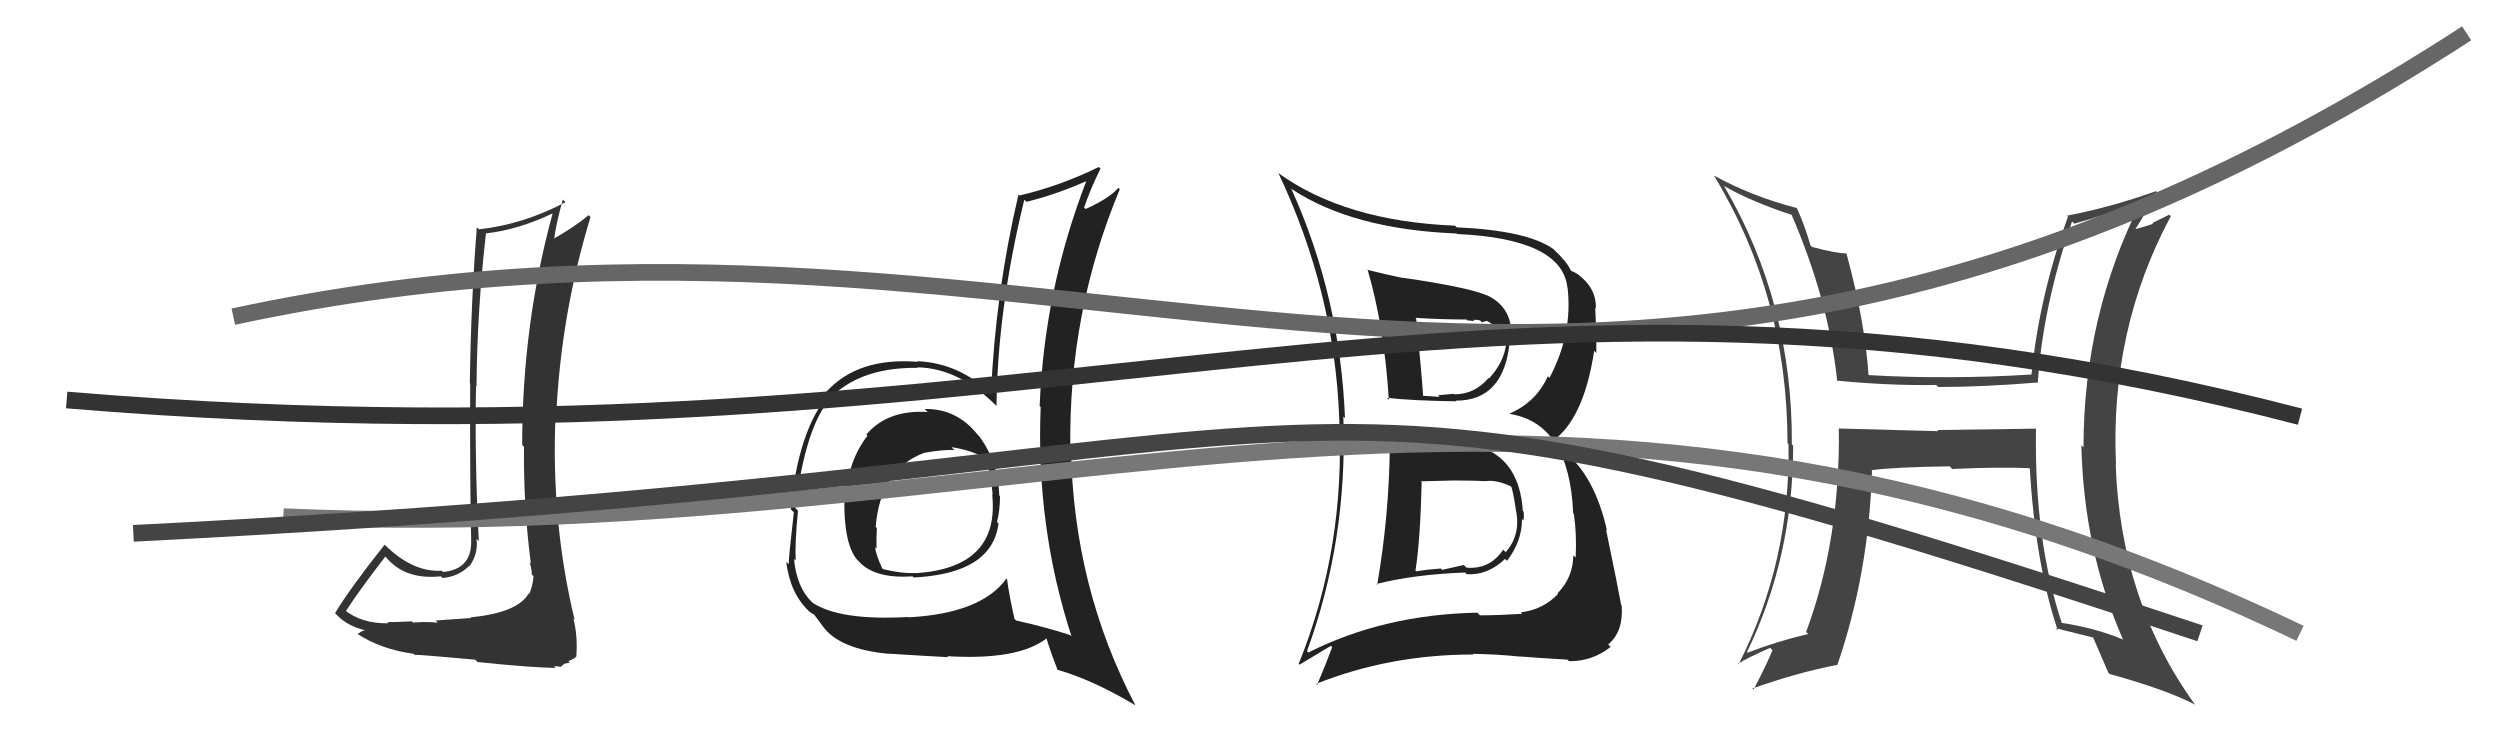
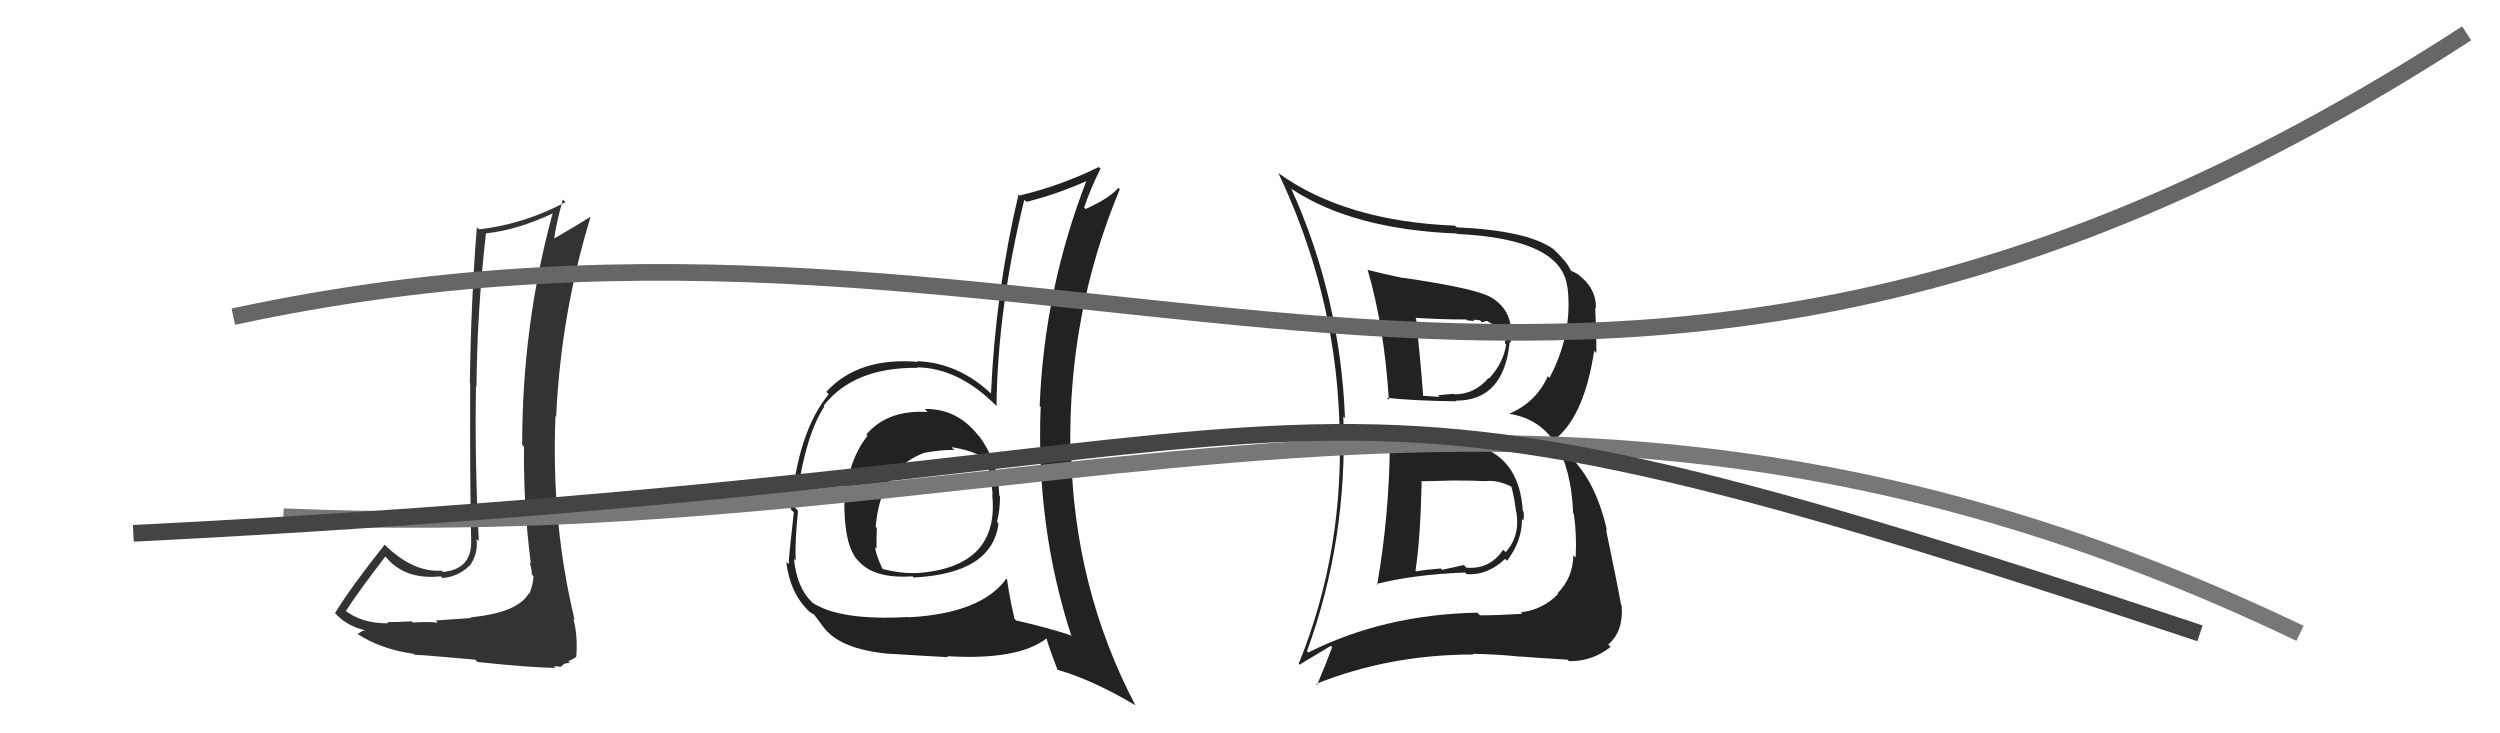
<svg xmlns="http://www.w3.org/2000/svg" width="150" height="44" viewBox="0,0,150,44">
  <path fill="#222" d="M83.33 26.66L83.37 26.69L83.39 26.72Q83.35 30.94 82.63 35.09L82.65 35.11L82.58 35.04Q84.82 34.47 87.91 34.35L87.87 34.32L88.00 34.45Q89.24 34.54 90.30 33.54L90.27 33.50L90.42 33.65Q91.32 32.48 91.32 31.15L91.33 31.15L91.41 31.23Q91.45 30.97 91.42 30.71L91.30 30.59L91.37 30.66Q91.18 27.69 88.93 26.85L88.90 26.82L88.86 26.78Q88.19 26.57 87.50 26.64L87.45 26.59L87.43 26.57Q86.39 26.52 85.36 26.55L85.48 26.68L85.43 26.62Q84.26 26.56 83.23 26.56ZM82.20 16.31L82.05 16.16L82.05 16.16Q83.06 19.61 83.33 23.99L83.21 23.87L83.21 23.87Q84.71 24.04 87.38 24.08L87.45 24.15L87.34 24.04Q90.24 24.05 90.58 20.51L90.55 20.48L90.64 20.57Q90.89 18.69 89.48 17.85L89.49 17.85L89.48 17.85Q88.56 17.30 84.14 16.66L84.08 16.60L84.17 16.68Q83.00 16.43 82.09 16.20ZM78.37 39.01L78.53 39.18L78.42 39.07Q80.87 32.38 80.60 24.99L80.60 24.99L80.70 25.09Q80.41 17.80 77.48 11.33L77.38 11.23L77.51 11.35Q81.17 13.76 87.39 14.01L87.43 14.04L87.43 14.04Q93.70 14.33 94.04 17.23L94.06 17.24L94.05 17.23Q94.38 20.00 92.97 22.67L92.91 22.61L92.87 22.57Q92.18 24.12 90.58 24.81L90.51 24.74L90.61 24.84Q94.16 25.42 94.39 30.79L94.55 30.95L94.43 30.83Q94.61 32.04 94.54 33.45L94.50 33.41L94.40 33.32Q94.38 34.66 93.45 35.60L93.56 35.70L93.49 35.63Q92.57 36.59 91.24 36.74L91.20 36.69L91.33 36.83Q89.87 36.92 88.80 36.92L88.76 36.88L88.64 36.76Q83.03 36.87 78.50 39.15ZM91.26 39.42L91.14 39.30L91.23 39.39Q92.18 39.47 94.05 39.58L93.97 39.50L94.14 39.67Q95.53 39.69 96.63 38.82L96.64 38.82L96.49 38.67Q97.42 37.89 97.30 36.33L97.18 36.21L97.27 36.30Q97.08 35.23 96.36 31.77L96.52 31.93L96.42 31.83Q95.68 28.54 93.82 27.06L93.91 27.14L93.41 26.23L93.43 26.25Q95.08 24.82 95.65 21.05L95.66 21.06L95.78 21.18Q95.79 19.89 95.71 18.48L95.78 18.54L95.75 18.52Q95.80 17.31 94.70 16.48L94.73 16.51L94.68 16.46Q94.40 16.29 94.29 16.26L94.17 16.14L94.23 16.20Q94.06 15.76 93.22 14.96L93.04 14.78L93.20 14.94Q91.63 13.83 87.41 13.64L87.36 13.60L87.30 13.54Q80.68 13.27 76.68 10.37L76.70 10.40L76.72 10.42Q80.05 17.47 80.35 25.01L80.28 24.94L80.35 25.01Q80.74 32.90 77.92 39.83L77.97 39.88L79.85 38.75L79.93 38.83Q79.52 39.94 79.03 41.08L79.10 41.16L78.97 41.03Q83.38 39.27 88.40 39.27L88.31 39.17L88.36 39.23Q89.80 39.25 91.24 39.40ZM89.15 28.89L89.13 28.87L89.13 28.87Q89.82 28.77 90.73 29.22L90.78 29.28L90.66 29.15Q90.80 29.52 90.95 30.58L91.04 30.67L90.95 30.58Q91.27 32.08 90.34 33.13L90.33 33.12L90.19 32.98Q89.40 34.17 87.99 34.06L87.83 33.90L86.53 34.19L86.45 34.11Q85.70 34.16 84.97 34.28L84.93 34.23L84.93 34.23Q85.22 32.39 85.30 28.93L85.42 29.05L85.24 28.88Q85.96 28.86 87.21 28.83L87.15 28.76L87.22 28.83Q88.51 28.83 89.12 28.87ZM88.08 19.27L88.04 19.22L88.46 19.27L88.38 19.19Q88.61 19.18 88.80 19.22L88.92 19.34L89.21 19.25L89.69 19.54L90.27 19.59L90.27 19.58Q90.29 19.76 90.29 20.06L90.36 20.14L90.30 20.61L90.37 20.67Q90.21 21.77 89.34 22.71L89.40 22.77L89.31 22.68Q88.48 23.66 87.26 23.66L87.38 23.77L87.23 23.63Q86.29 23.71 86.29 23.71L86.35 23.78L86.38 23.81Q85.01 23.73 85.35 23.73L85.24 23.62L85.39 23.77Q85.28 22.17 84.97 19.12L85.03 19.18L84.92 19.07Q86.46 19.17 87.99 19.17Z" />
  <path fill="#222" d="M55.54 24.60L55.60 24.66L55.66 24.72Q53.26 24.57 51.98 26.07L52.08 26.17L52.05 26.14Q50.84 27.71 50.73 30.00L50.65 29.91L50.66 29.93Q50.62 32.66 51.45 33.61L51.43 33.58L51.48 33.63Q52.42 34.74 54.75 34.58L54.89 34.73L54.81 34.65Q59.53 34.42 59.91 31.41L59.74 31.24L59.82 31.32Q60.00 30.59 60.00 29.79L59.97 29.75L59.96 29.75Q59.89 27.70 58.75 26.17L58.82 26.24L58.69 26.12Q57.42 24.50 55.48 24.54ZM60.48 34.80L60.47 34.79L60.39 34.71Q58.88 36.81 54.50 37.04L54.64 37.18L54.48 37.02Q50.37 37.25 48.73 36.15L48.82 36.23L48.72 36.13Q47.80 35.25 47.64 33.53L47.71 33.60L47.74 33.63Q47.69 32.51 47.88 30.65L47.81 30.57L47.72 30.49Q48.25 26.22 49.46 24.39L49.56 24.49L49.42 24.34Q51.22 22.03 55.06 22.07L54.93 21.94L55.03 22.04Q57.55 22.08 59.83 24.40L59.78 24.35L59.79 24.36Q59.86 18.49 61.46 11.98L61.45 11.97L61.59 12.11Q63.45 11.65 65.31 10.81L65.17 10.67L65.23 10.73Q62.65 17.36 62.38 24.37L62.32 24.30L62.44 24.42Q62.15 31.60 64.29 38.18L64.16 38.06L64.20 38.10Q62.68 37.61 60.97 37.23L60.85 37.11L60.87 37.13Q60.57 35.84 60.42 34.74ZM63.39 40.15L63.42 40.17L63.43 40.18Q65.56 40.79 68.11 42.31L68.15 42.35L68.13 42.33Q64.42 35.27 64.26 26.97L64.14 26.84L64.22 26.92Q64.10 18.74 67.19 11.35L67.20 11.37L67.10 11.27Q66.58 11.89 65.14 12.54L65.00 12.41L65.05 12.45Q65.42 11.34 66.03 10.12L66.06 10.15L65.93 10.02Q63.60 11.16 61.17 11.73L61.18 11.74L61.11 11.67Q59.73 17.52 59.46 23.61L59.53 23.68L59.52 23.67Q57.56 21.78 55.04 21.67L54.92 21.54L55.08 21.71Q51.48 21.42 49.58 23.51L49.61 23.54L49.72 23.66Q47.87 25.88 47.45 30.56L47.55 30.66L47.63 30.74Q47.32 33.44 47.32 33.85L47.19 33.73L47.17 33.70Q47.41 35.63 48.56 36.69L48.47 36.61L48.53 36.67Q48.67 36.80 48.86 36.88L48.83 36.85L49.38 37.59L49.38 37.59Q50.37 38.96 53.34 39.23L53.26 39.15L53.33 39.22Q55.52 39.36 56.89 39.43L56.95 39.49L56.83 39.37Q61.09 39.63 62.80 38.30L62.77 38.26L62.78 38.28Q63.02 39.08 63.47 40.23ZM57.10 26.85L57.21 26.96L57.09 26.83Q58.29 27.01 59.13 27.50L59.11 27.49L59.17 27.54Q59.48 28.66 59.56 29.69L59.56 29.69L59.53 29.66Q60.00 34.05 54.97 34.39L54.81 34.23L54.96 34.38Q54.09 34.42 52.99 34.15L52.86 34.03L52.94 34.11Q52.58 33.36 52.50 32.83L52.56 32.89L52.59 32.92Q52.58 32.30 52.61 31.69L52.59 31.66L52.54 31.62Q52.82 28.16 55.45 27.17L55.45 27.18L55.45 27.17Q56.57 26.97 57.26 27.00Z" />
-   <path fill="#333" d="M28.31 37.12L28.27 37.08L26.14 37.23L26.27 37.36Q25.74 37.29 24.77 37.35L24.79 37.37L24.71 37.28Q23.73 37.33 23.23 37.33L23.25 37.35L23.30 37.40Q21.68 37.42 20.65 36.58L20.59 36.52L20.75 36.67Q21.49 35.51 23.13 33.38L23.03 33.29L23.11 33.37Q24.25 34.81 26.45 34.58L26.62 34.74L26.55 34.68Q27.51 34.60 28.15 33.95L28.13 33.93L28.17 33.97Q28.71 33.21 28.59 32.34L28.72 32.46L28.73 32.48Q28.48 27.73 28.56 23.16L28.53 23.13L28.59 23.20Q28.63 18.59 29.16 13.98L29.18 14.01L29.18 14.00Q31.10 13.79 33.23 12.77L33.16 12.69L33.18 12.72Q31.33 19.46 31.33 26.69L31.42 26.79L31.44 26.81Q31.40 30.31 31.85 33.81L31.77 33.73L31.77 33.73Q31.91 34.13 31.91 34.48L31.84 34.40L32.01 34.57Q31.98 35.11 31.75 35.65L31.71 35.60L31.72 35.61Q31.05 36.77 28.23 37.04ZM33.22 39.94L33.24 39.96L33.64 40.01L33.87 39.82L34.19 39.76L34.10 39.67Q34.50 39.50 34.58 39.39L34.43 39.24L34.58 39.39Q34.67 38.11 34.40 37.12L34.53 37.25L34.48 37.20Q33.06 31.32 33.33 24.96L33.43 25.06L33.37 25.01Q33.64 18.92 35.43 13.02L35.42 13.01L35.32 12.91Q34.49 13.60 33.23 14.32L33.22 14.31L33.25 14.34Q33.35 13.49 33.77 11.97L33.90 12.10L33.93 12.13Q31.41 13.46 28.75 13.76L28.70 13.72L28.61 13.63Q28.26 18.04 28.19 22.98L28.23 23.03L28.21 23.01Q28.19 28.97 28.27 32.40L28.26 32.38L28.27 32.40Q28.33 34.16 26.57 34.32L26.60 34.34L26.50 34.24Q24.78 34.35 23.11 32.71L23.23 32.84L23.08 32.68Q21.05 35.23 20.10 36.79L20.08 36.76L20.24 36.93Q20.90 37.59 21.93 37.82L21.76 37.65L21.92 37.81Q21.72 37.83 21.45 38.06L21.44 38.05L21.39 38.00Q22.84 38.96 24.82 39.23L24.96 39.37L24.89 39.29Q25.22 39.28 28.51 39.58L28.51 39.58L28.65 39.72Q31.98 40.07 33.35 40.07Z" />
-   <path fill="#444" d="M122.07 25.65L122.14 25.72L116.24 25.80L116.31 25.87Q113.26 25.78 110.32 25.71L110.28 25.66L110.33 25.71Q110.42 32.39 108.37 37.91L108.33 37.88L108.49 38.04Q106.61 38.48 104.86 39.16L104.85 39.15L104.82 39.12Q107.59 33.41 107.59 26.74L107.59 26.74L107.51 26.66Q107.57 18.23 103.46 11.19L103.58 11.32L103.41 11.14Q105.11 12.12 107.59 12.92L107.52 12.85L107.45 12.78Q109.70 17.96 110.23 22.83L110.07 22.67L110.23 22.84Q113.32 23.14 116.17 23.10L116.31 23.24L116.29 23.22Q118.95 23.22 122.27 22.95L122.11 22.80L122.27 22.95Q122.57 18.39 124.32 13.29L124.41 13.37L124.46 13.42Q126.31 12.91 128.56 12.08L128.54 12.06L128.50 12.02Q125.01 18.88 125.01 26.84L124.92 26.75L124.88 26.71Q125.03 33.06 127.39 38.39L127.32 38.33L127.35 38.36Q125.67 37.66 123.61 37.36L123.70 37.44L123.74 37.48Q122.05 32.44 122.16 25.74ZM123.35 37.70L123.48 37.84L123.34 37.69Q124.51 37.99 125.62 38.26L125.46 38.10L125.57 38.21Q125.85 38.87 126.50 40.36L126.62 40.48L126.58 40.44Q129.89 41.35 131.67 42.26L131.70 42.29L131.71 42.29Q127.24 36.12 126.94 27.86L126.97 27.88L126.96 27.87Q126.59 19.78 130.25 12.97L130.16 12.88L129.14 13.38L129.18 13.43Q128.65 13.61 128.04 13.77L128.07 13.80L128.08 13.81Q128.57 13.08 129.41 11.52L129.40 11.51L129.36 11.47Q126.64 12.44 124.02 12.94L124.04 12.96L124.08 13.00Q122.35 17.79 121.89 22.47L121.86 22.44L121.90 22.47Q119.35 22.63 116.92 22.63L116.95 22.67L116.92 22.63Q114.54 22.65 112.03 22.50L112.02 22.49L112.12 22.60Q111.91 19.33 110.80 15.26L110.83 15.28L110.74 15.20Q110.18 15.20 108.73 14.82L108.66 14.76L108.63 14.72Q108.29 13.55 107.83 12.52L107.76 12.45L107.80 12.48Q105.13 11.79 102.85 10.54L102.83 10.52L102.83 10.52Q107.25 17.79 107.25 26.59L107.43 26.77L107.31 26.65Q107.43 33.74 104.31 39.87L104.18 39.74L104.27 39.83Q104.88 39.45 106.21 38.87L106.36 39.03L106.35 39.01Q106.01 39.85 105.21 41.38L105.22 41.38L105.14 41.31Q107.96 40.32 110.21 39.90L110.23 39.93L110.23 39.93Q112.13 34.41 112.32 28.24L112.25 28.17L112.30 28.21Q113.78 28.02 116.98 27.98L117.08 28.09L117.14 28.14Q119.90 28.01 121.80 28.09L121.84 28.12L121.78 28.06Q122.14 33.91 123.47 37.83Z" />
+   <path fill="#333" d="M28.31 37.12L28.27 37.08L26.14 37.23L26.27 37.36Q25.74 37.29 24.77 37.35L24.79 37.37L24.71 37.28Q23.73 37.33 23.23 37.33L23.25 37.35L23.30 37.40Q21.68 37.42 20.65 36.58L20.59 36.52L20.75 36.67Q21.49 35.51 23.13 33.38L23.03 33.29L23.11 33.37Q24.25 34.81 26.45 34.58L26.62 34.74L26.55 34.68Q27.51 34.60 28.15 33.95L28.13 33.93L28.17 33.97Q28.71 33.21 28.59 32.34L28.72 32.46L28.73 32.48Q28.48 27.73 28.56 23.16L28.53 23.13L28.59 23.20Q28.63 18.59 29.16 13.98L29.18 14.01L29.18 14.00Q31.10 13.79 33.23 12.77L33.16 12.69L33.18 12.72Q31.33 19.46 31.33 26.69L31.42 26.79L31.44 26.81Q31.40 30.31 31.85 33.81L31.77 33.73L31.77 33.73Q31.91 34.13 31.91 34.48L31.84 34.40L32.01 34.57Q31.98 35.11 31.75 35.65L31.71 35.60L31.72 35.61Q31.05 36.77 28.23 37.04ZM33.22 39.94L33.24 39.96L33.64 40.01L33.87 39.82L34.19 39.76L34.10 39.67Q34.50 39.50 34.58 39.39L34.43 39.24L34.58 39.39Q34.67 38.11 34.40 37.12L34.53 37.25L34.48 37.20Q33.06 31.32 33.33 24.96L33.43 25.06L33.37 25.01Q33.64 18.92 35.43 13.02L35.42 13.01Q34.49 13.60 33.23 14.32L33.22 14.31L33.25 14.34Q33.35 13.49 33.77 11.97L33.90 12.10L33.93 12.13Q31.41 13.46 28.75 13.76L28.70 13.72L28.61 13.63Q28.26 18.04 28.19 22.98L28.23 23.03L28.21 23.01Q28.19 28.97 28.27 32.40L28.26 32.38L28.27 32.40Q28.33 34.16 26.57 34.32L26.60 34.34L26.50 34.24Q24.78 34.35 23.11 32.71L23.23 32.84L23.08 32.68Q21.05 35.23 20.10 36.79L20.08 36.76L20.24 36.93Q20.90 37.59 21.93 37.82L21.76 37.65L21.92 37.81Q21.72 37.83 21.45 38.06L21.44 38.05L21.39 38.00Q22.84 38.96 24.82 39.23L24.96 39.37L24.89 39.29Q25.22 39.28 28.51 39.58L28.51 39.58L28.65 39.72Q31.98 40.07 33.35 40.07Z" />
  <path d="M14 19 C65 8,94 37,148 2" stroke="#666" fill="none" />
  <path d="M17 31 C63 33,92 16,138 38" stroke="#777" fill="none" />
-   <path d="M4 24 C64 29,88 12,138 25" stroke="#333" fill="none" />
  <path d="M8 32 C88 28,72 18,132 38" stroke="#444" fill="none" />
</svg>